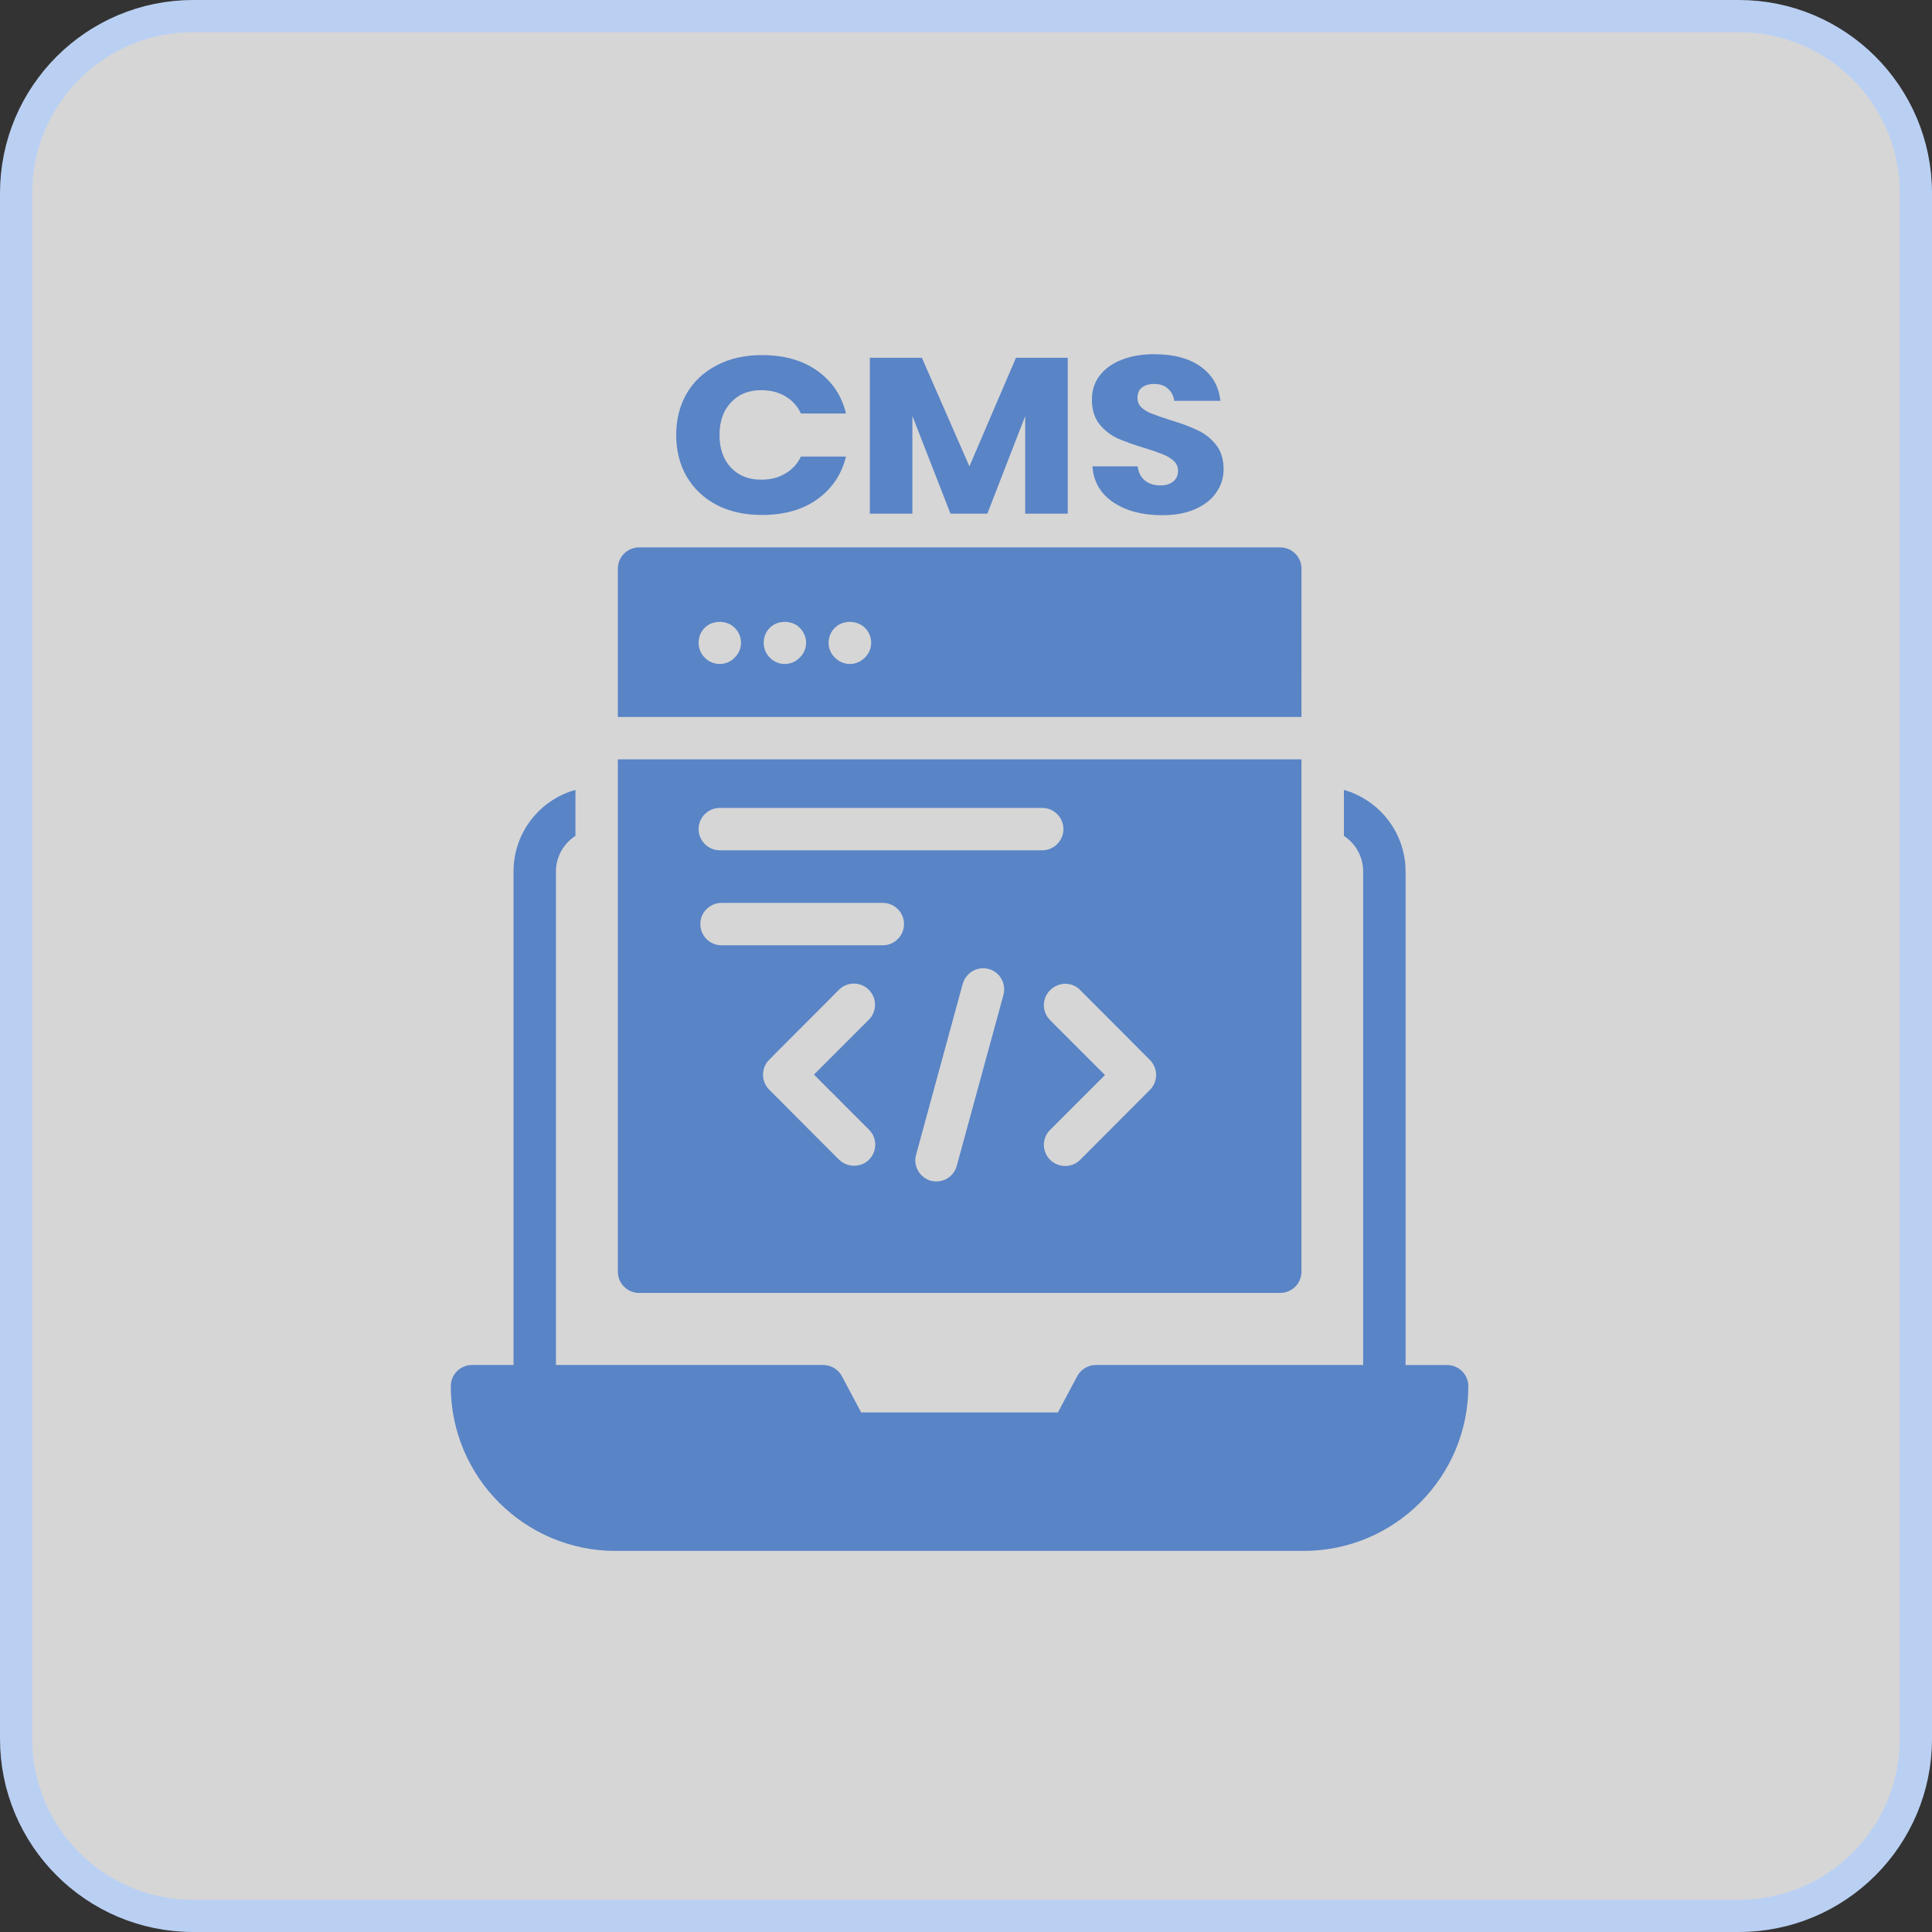
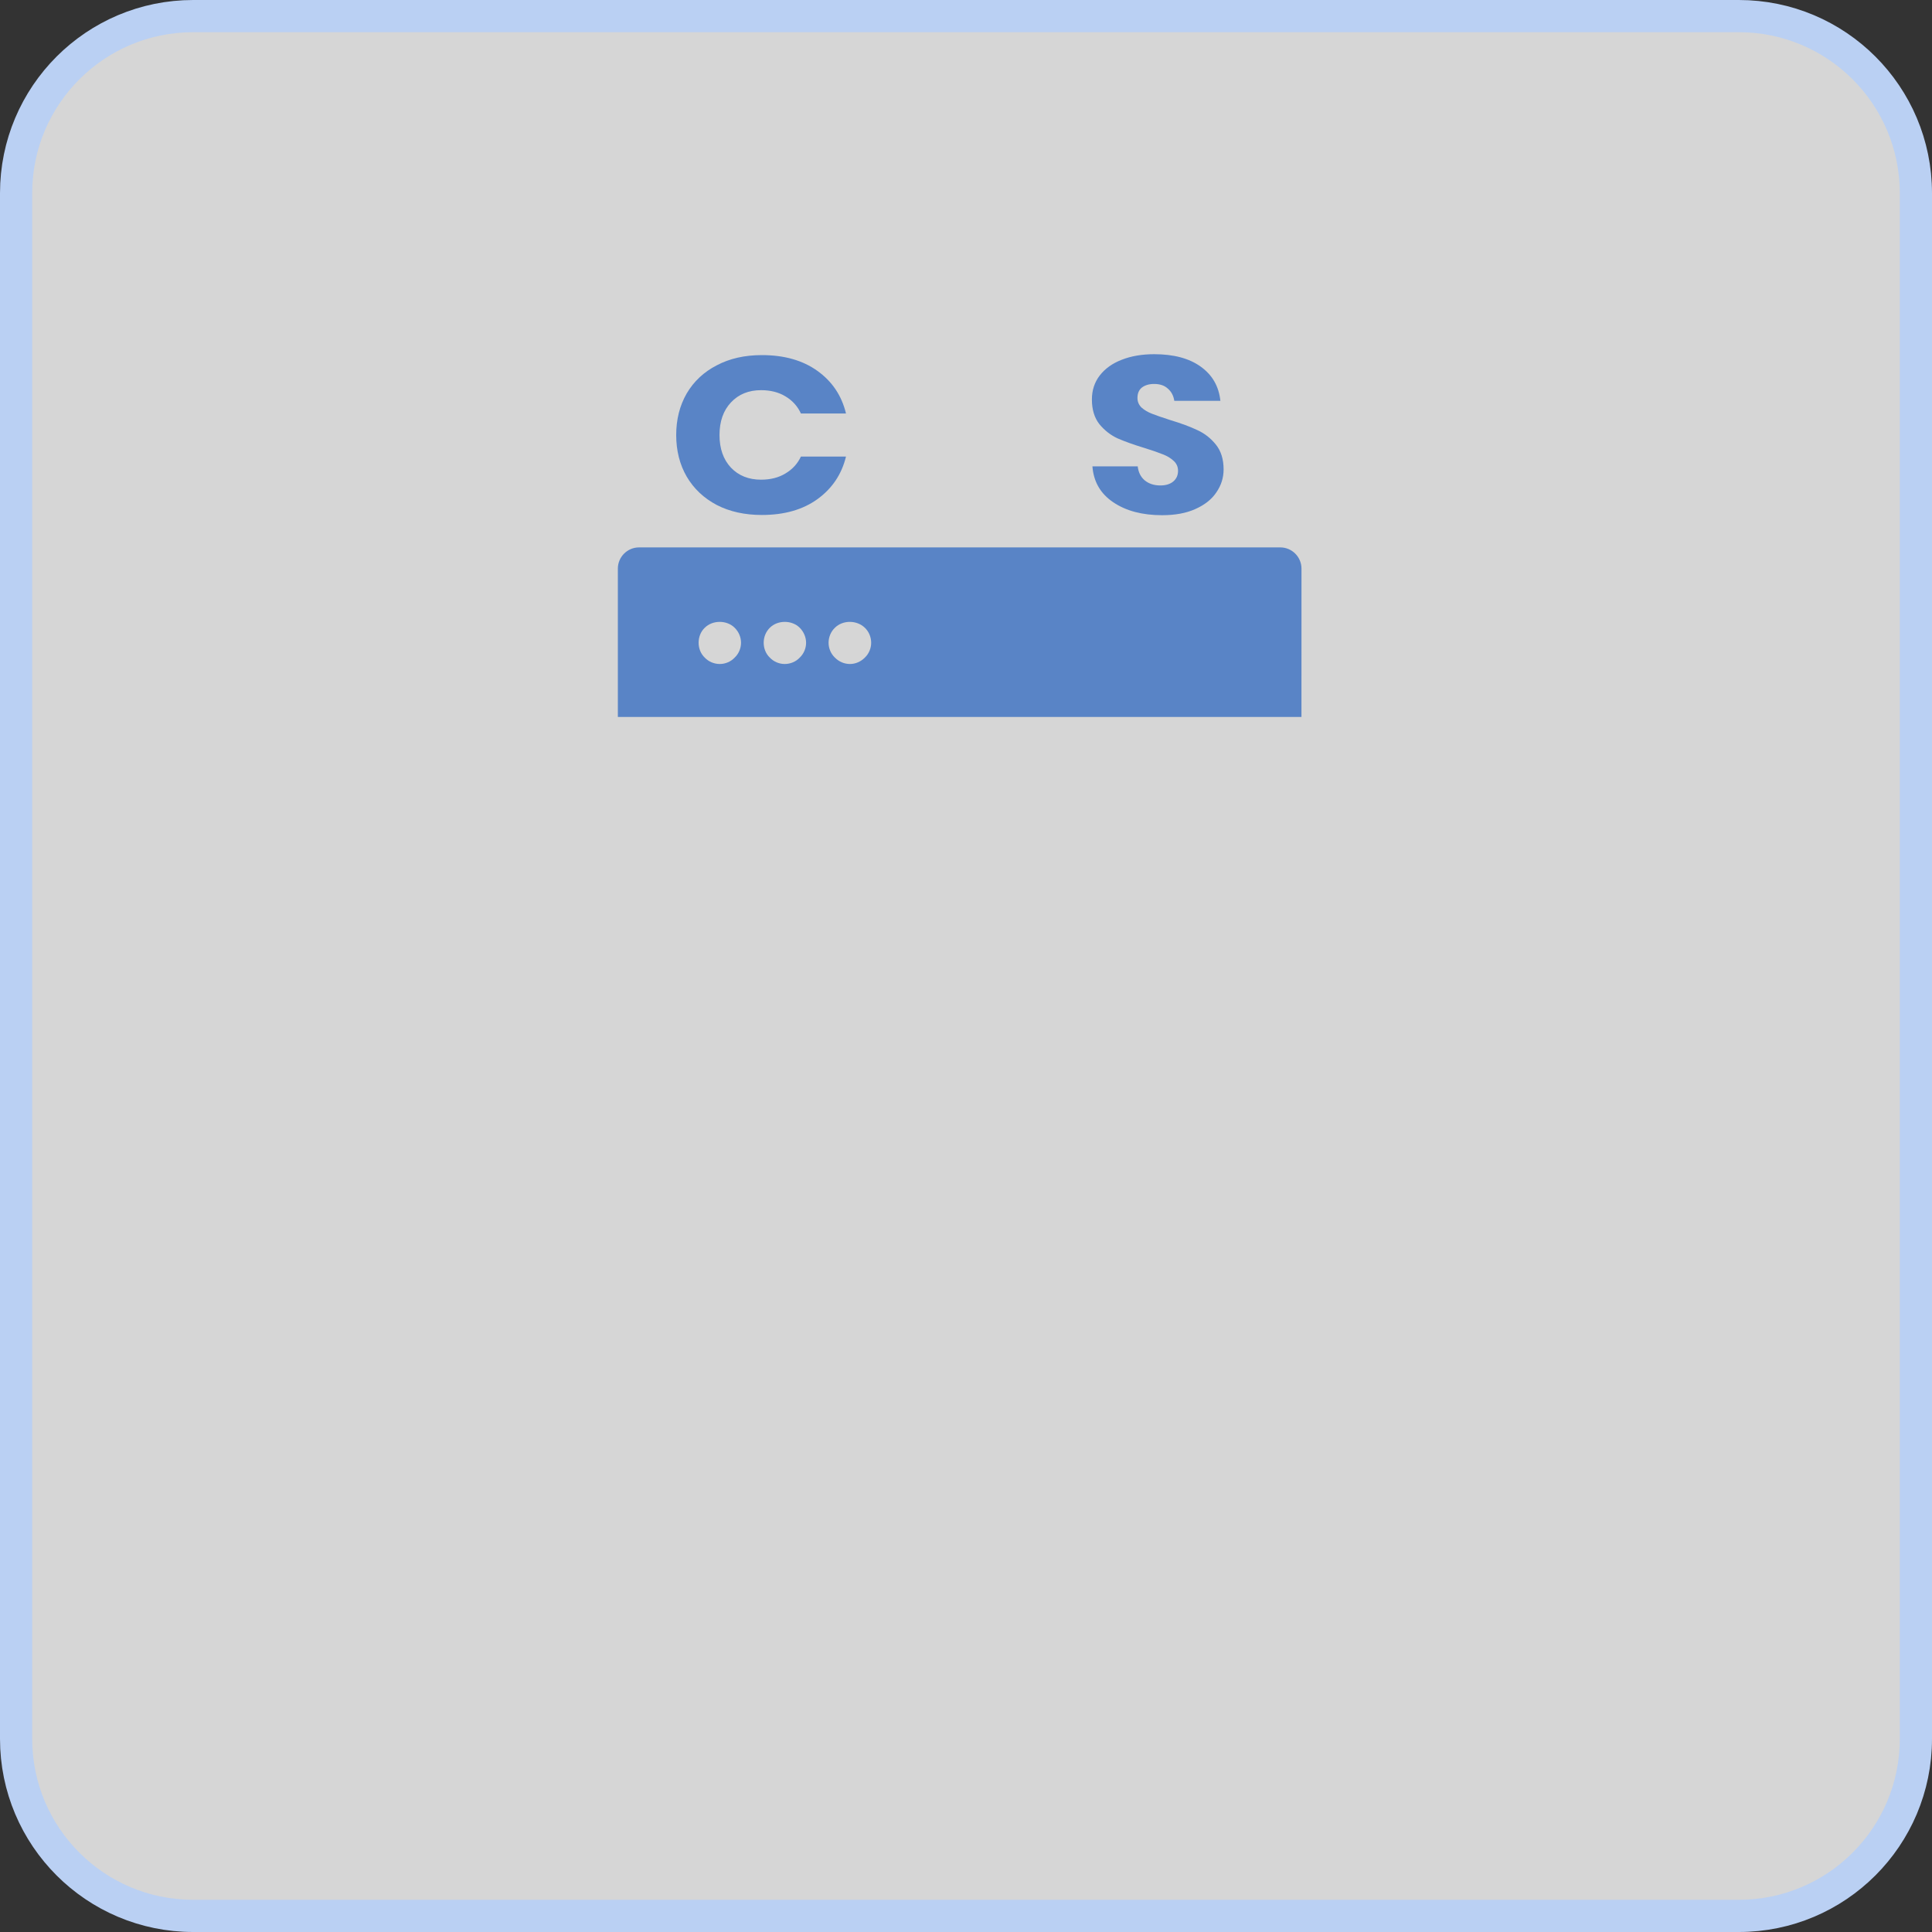
<svg xmlns="http://www.w3.org/2000/svg" width="60" height="60" viewBox="0 0 60 60" fill="none">
  <rect x="0" y="0" width="60" height="60" fill="#333333" stroke="none" />
  <path d="M54 0.5H6C2.962 0.5 0.5 2.962 0.5 6V54C0.5 57.038 2.962 59.5 6 59.5H54C57.038 59.5 59.5 57.038 59.5 54V6C59.5 2.962 57.038 0.5 54 0.5Z" fill="white" fill-opacity="0.8" stroke="#BAD0F3" />
-   <path d="M19.115 48.165H40.485C43.309 48.165 45.6 45.874 45.6 43.05C45.6 42.688 45.304 42.392 44.941 42.392H43.651V27.065C43.651 25.861 42.842 24.847 41.736 24.531V25.959C42.097 26.196 42.334 26.605 42.334 27.065V42.391H34.033C33.789 42.391 33.565 42.529 33.453 42.74L32.854 43.866H26.745L26.146 42.74C26.034 42.529 25.81 42.391 25.567 42.391H17.265V27.065C17.265 26.604 17.509 26.19 17.871 25.959V24.531C16.758 24.84 15.948 25.86 15.948 27.065V42.391H14.658C14.296 42.391 14 42.687 14 43.049C14 45.874 16.298 48.165 19.115 48.165L19.115 48.165Z" fill="#5984C6" />
-   <path d="M19.846 40.153H39.76C40.122 40.153 40.418 39.857 40.418 39.495L40.418 23.583H19.188V39.495C19.188 39.857 19.484 40.153 19.846 40.153H19.846ZM26.989 35.084C27.246 35.341 27.246 35.755 26.989 36.012C26.864 36.144 26.693 36.203 26.522 36.203C26.351 36.203 26.186 36.137 26.054 36.012L23.888 33.84C23.632 33.583 23.632 33.168 23.888 32.911L26.054 30.739C26.311 30.482 26.726 30.482 26.983 30.739C27.239 30.996 27.239 31.41 26.983 31.667L25.278 33.372L26.989 35.084ZM27.417 29.357H22.407C22.045 29.357 21.749 29.061 21.749 28.698C21.749 28.336 22.045 28.04 22.407 28.04H27.417C27.779 28.04 28.075 28.336 28.075 28.698C28.075 29.061 27.779 29.357 27.417 29.357ZM31.163 30.897L29.714 36.203C29.635 36.499 29.372 36.69 29.082 36.69C29.023 36.69 28.964 36.684 28.911 36.671C28.562 36.572 28.351 36.21 28.45 35.861L29.898 30.555C29.997 30.206 30.359 29.995 30.708 30.094C31.051 30.186 31.255 30.548 31.163 30.897L31.163 30.897ZM33.546 30.746L35.712 32.919C35.968 33.175 35.968 33.59 35.712 33.847L33.546 36.019C33.414 36.151 33.249 36.21 33.078 36.21C32.907 36.21 32.742 36.144 32.611 36.019C32.354 35.762 32.354 35.348 32.611 35.091L34.316 33.386L32.611 31.681C32.354 31.424 32.354 31.01 32.611 30.753C32.874 30.489 33.289 30.483 33.546 30.746V30.746ZM22.355 25.091H32.368C32.73 25.091 33.026 25.387 33.026 25.749C33.026 26.111 32.73 26.407 32.368 26.407L22.355 26.407C21.992 26.407 21.696 26.111 21.696 25.749C21.696 25.387 21.986 25.091 22.355 25.091V25.091Z" fill="#5984C6" />
  <path d="M40.419 17.659C40.419 17.297 40.123 17 39.761 17L19.846 17C19.484 17 19.188 17.296 19.188 17.658V22.266H40.418L40.419 17.659ZM22.815 20.423C22.697 20.549 22.526 20.621 22.354 20.621C22.177 20.621 22.006 20.549 21.887 20.423C21.762 20.305 21.696 20.134 21.696 19.962C21.696 19.785 21.762 19.614 21.887 19.495C22.131 19.252 22.572 19.252 22.815 19.495C22.941 19.62 23.013 19.785 23.013 19.962C23.013 20.134 22.941 20.305 22.815 20.423H22.815ZM24.836 20.423C24.718 20.549 24.547 20.621 24.369 20.621C24.198 20.621 24.027 20.549 23.908 20.423C23.783 20.305 23.717 20.134 23.717 19.962C23.717 19.785 23.783 19.62 23.908 19.495C24.152 19.252 24.593 19.252 24.836 19.495C24.961 19.62 25.034 19.791 25.034 19.962C25.034 20.134 24.961 20.305 24.836 20.423H24.836ZM26.858 20.423C26.733 20.549 26.568 20.621 26.397 20.621C26.219 20.621 26.054 20.549 25.929 20.423C25.804 20.305 25.732 20.134 25.732 19.962C25.732 19.785 25.804 19.614 25.929 19.495C26.173 19.252 26.607 19.252 26.858 19.495C26.983 19.614 27.055 19.785 27.055 19.962C27.055 20.134 26.983 20.305 26.858 20.423H26.858Z" fill="#5984C6" />
  <path d="M23.66 11.028C24.355 11.028 24.93 11.191 25.384 11.517C25.842 11.844 26.139 12.285 26.273 12.841H24.873C24.77 12.616 24.61 12.439 24.394 12.31C24.183 12.182 23.93 12.117 23.636 12.117C23.25 12.117 22.938 12.244 22.701 12.497C22.464 12.749 22.345 13.087 22.345 13.51C22.345 13.933 22.464 14.271 22.701 14.524C22.938 14.772 23.25 14.897 23.636 14.897C23.93 14.897 24.183 14.832 24.394 14.703C24.61 14.575 24.77 14.4 24.873 14.179H26.273C26.139 14.731 25.842 15.172 25.384 15.503C24.93 15.83 24.355 15.993 23.66 15.993C23.129 15.993 22.662 15.89 22.26 15.683C21.858 15.471 21.546 15.177 21.325 14.8C21.108 14.423 21 13.993 21 13.51C21 13.028 21.108 12.598 21.325 12.221C21.546 11.844 21.858 11.552 22.26 11.345C22.662 11.133 23.129 11.028 23.66 11.028Z" fill="#5984C6" />
-   <path d="M33.16 11.11V15.952H31.838V12.924L30.663 15.952H29.518L28.335 12.917V15.952H27.014V11.11H28.629L30.106 14.483L31.552 11.11H33.16Z" fill="#5984C6" />
  <path d="M38 14.579C38 14.837 37.925 15.074 37.776 15.29C37.632 15.506 37.415 15.678 37.126 15.807C36.843 15.936 36.498 16 36.09 16C35.477 16 34.972 15.867 34.575 15.6C34.178 15.333 33.962 14.961 33.926 14.483H35.333C35.353 14.667 35.426 14.812 35.549 14.917C35.678 15.023 35.84 15.076 36.036 15.076C36.206 15.076 36.34 15.034 36.438 14.952C36.536 14.869 36.585 14.759 36.585 14.621C36.585 14.497 36.539 14.393 36.446 14.31C36.358 14.228 36.248 14.161 36.114 14.11C35.98 14.055 35.794 13.991 35.557 13.917C35.212 13.812 34.928 13.71 34.707 13.614C34.49 13.513 34.302 13.366 34.142 13.172C33.988 12.975 33.91 12.72 33.91 12.407C33.91 12.117 33.993 11.867 34.158 11.655C34.323 11.444 34.549 11.283 34.838 11.172C35.132 11.057 35.467 11 35.843 11C36.451 11 36.933 11.129 37.289 11.386C37.65 11.644 37.853 11.998 37.9 12.448H36.469C36.444 12.287 36.377 12.161 36.268 12.069C36.165 11.972 36.023 11.924 35.843 11.924C35.688 11.924 35.562 11.961 35.464 12.034C35.371 12.108 35.325 12.216 35.325 12.359C35.325 12.474 35.366 12.572 35.449 12.655C35.536 12.733 35.645 12.798 35.773 12.848C35.902 12.899 36.088 12.963 36.33 13.041C36.681 13.147 36.967 13.253 37.188 13.359C37.41 13.46 37.601 13.609 37.76 13.807C37.92 14.005 38 14.262 38 14.579Z" fill="#5984C6" />
</svg>